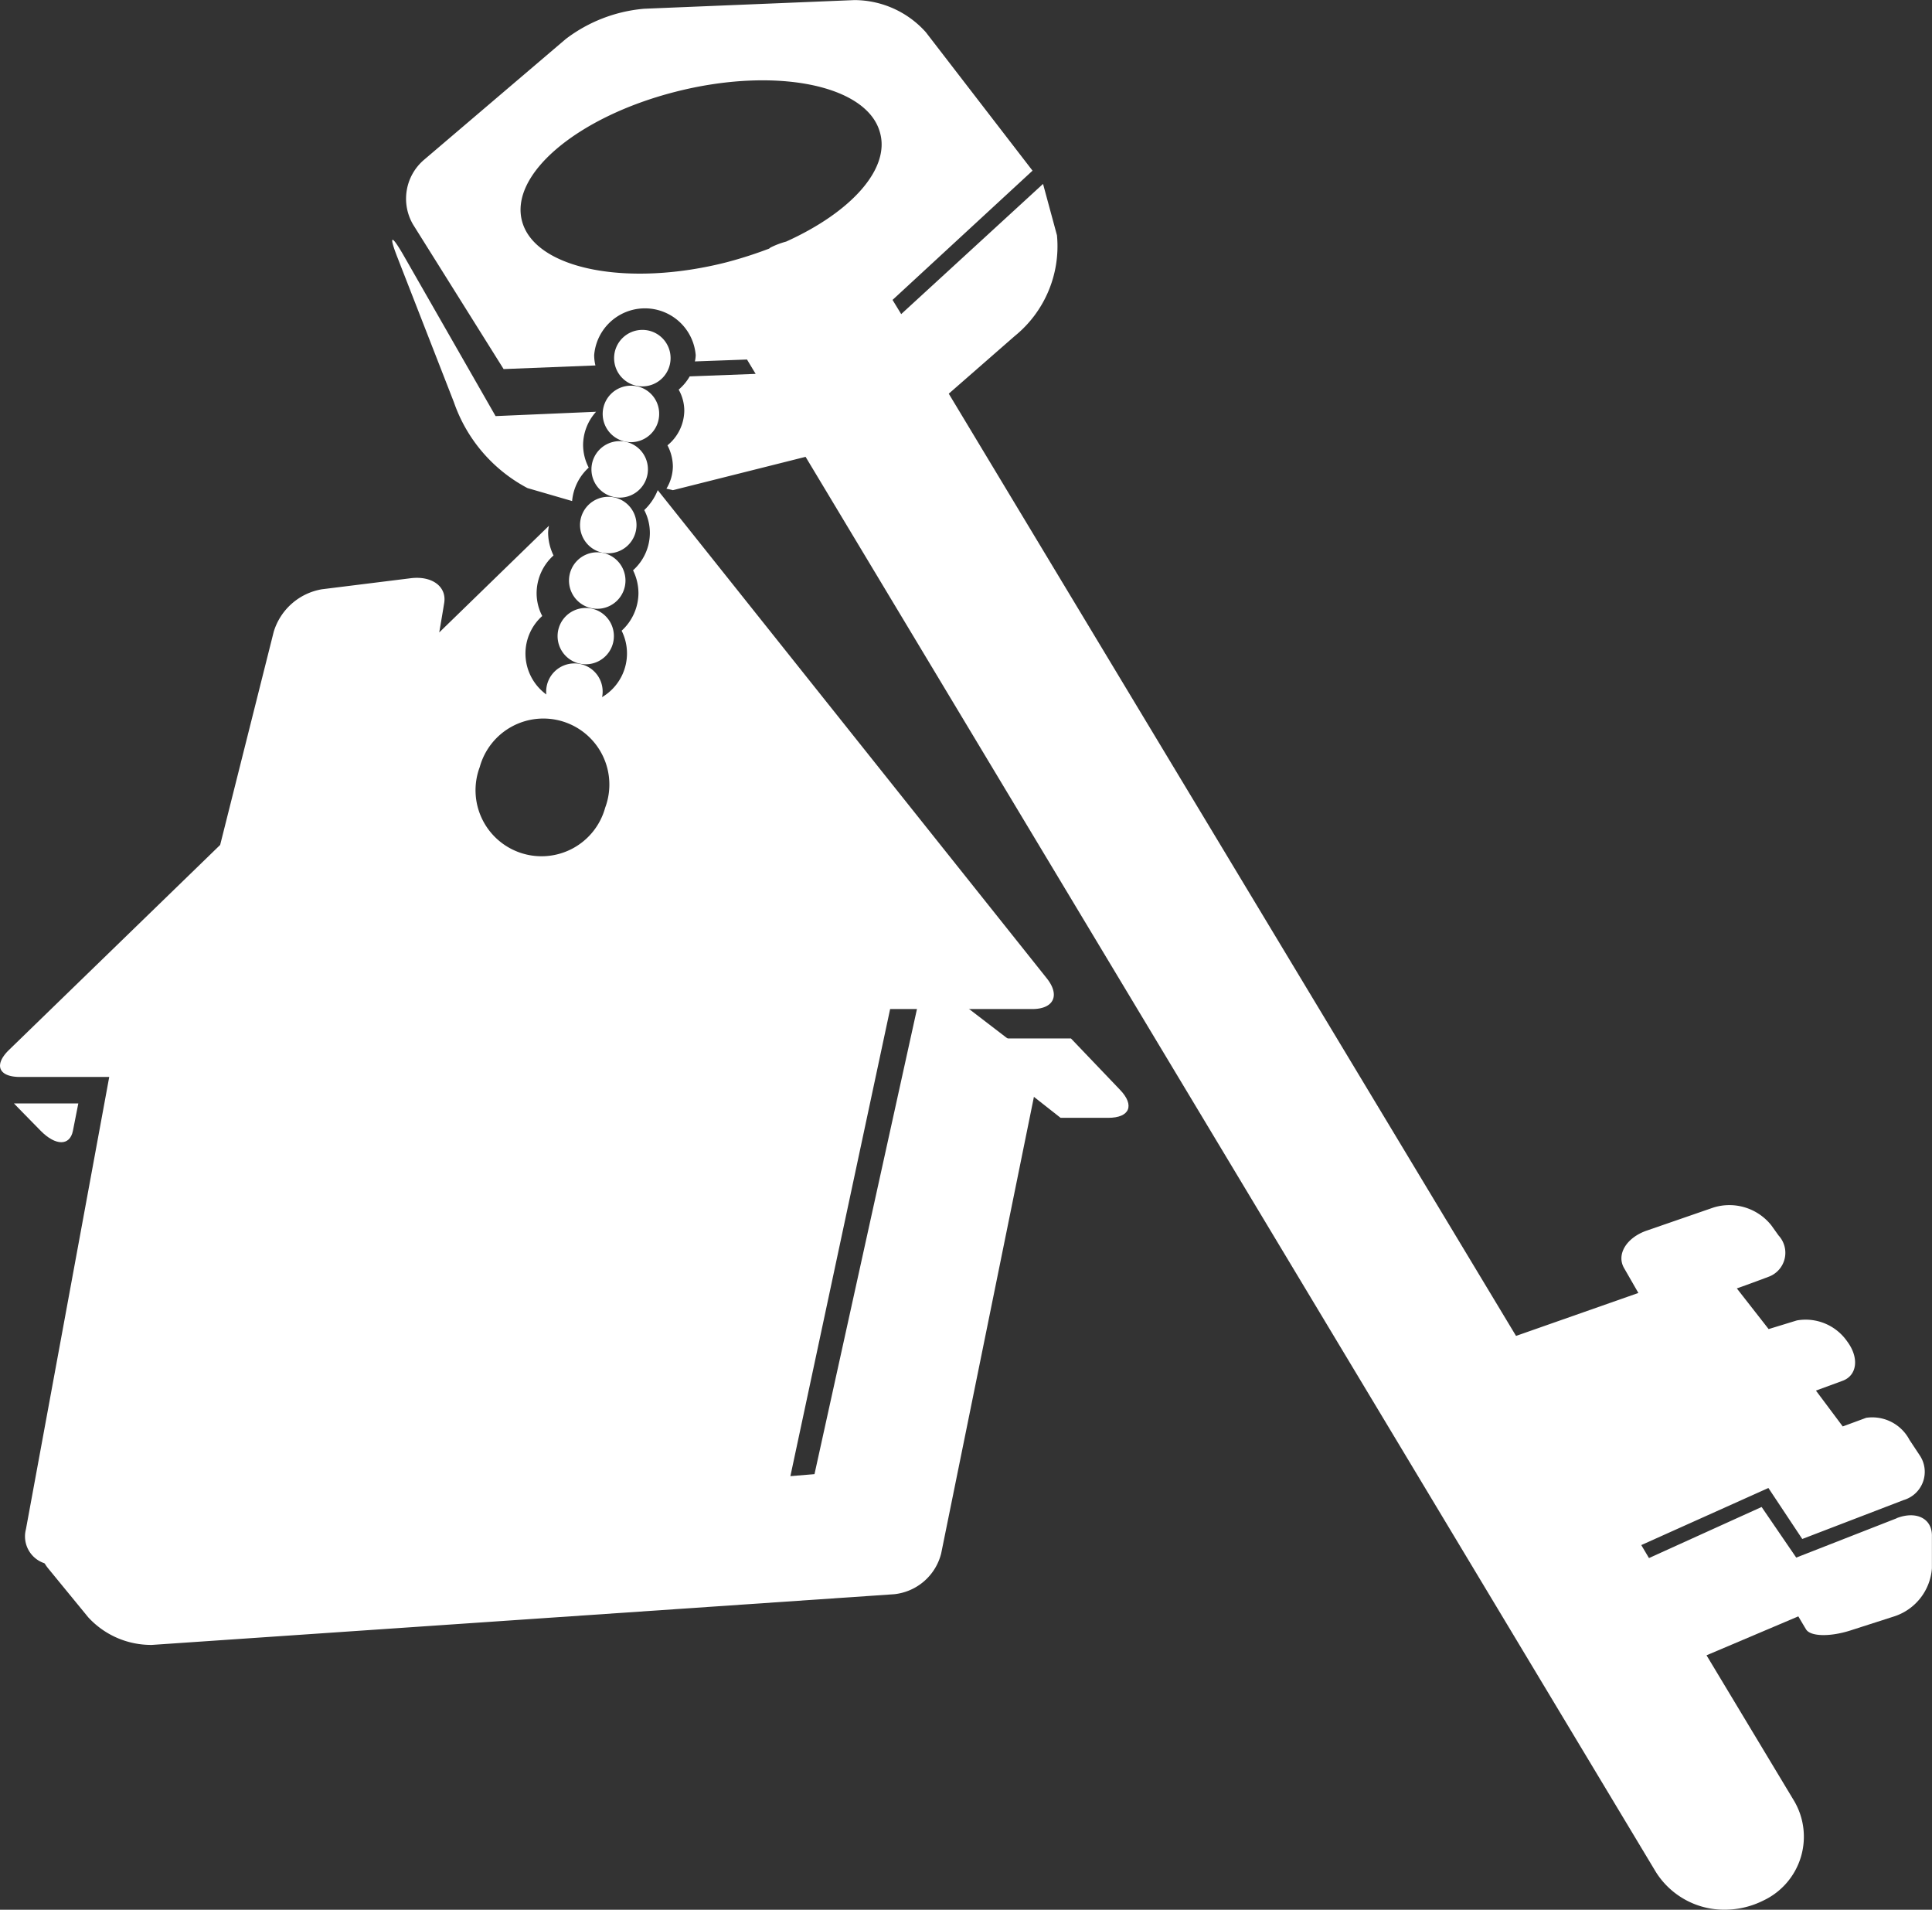
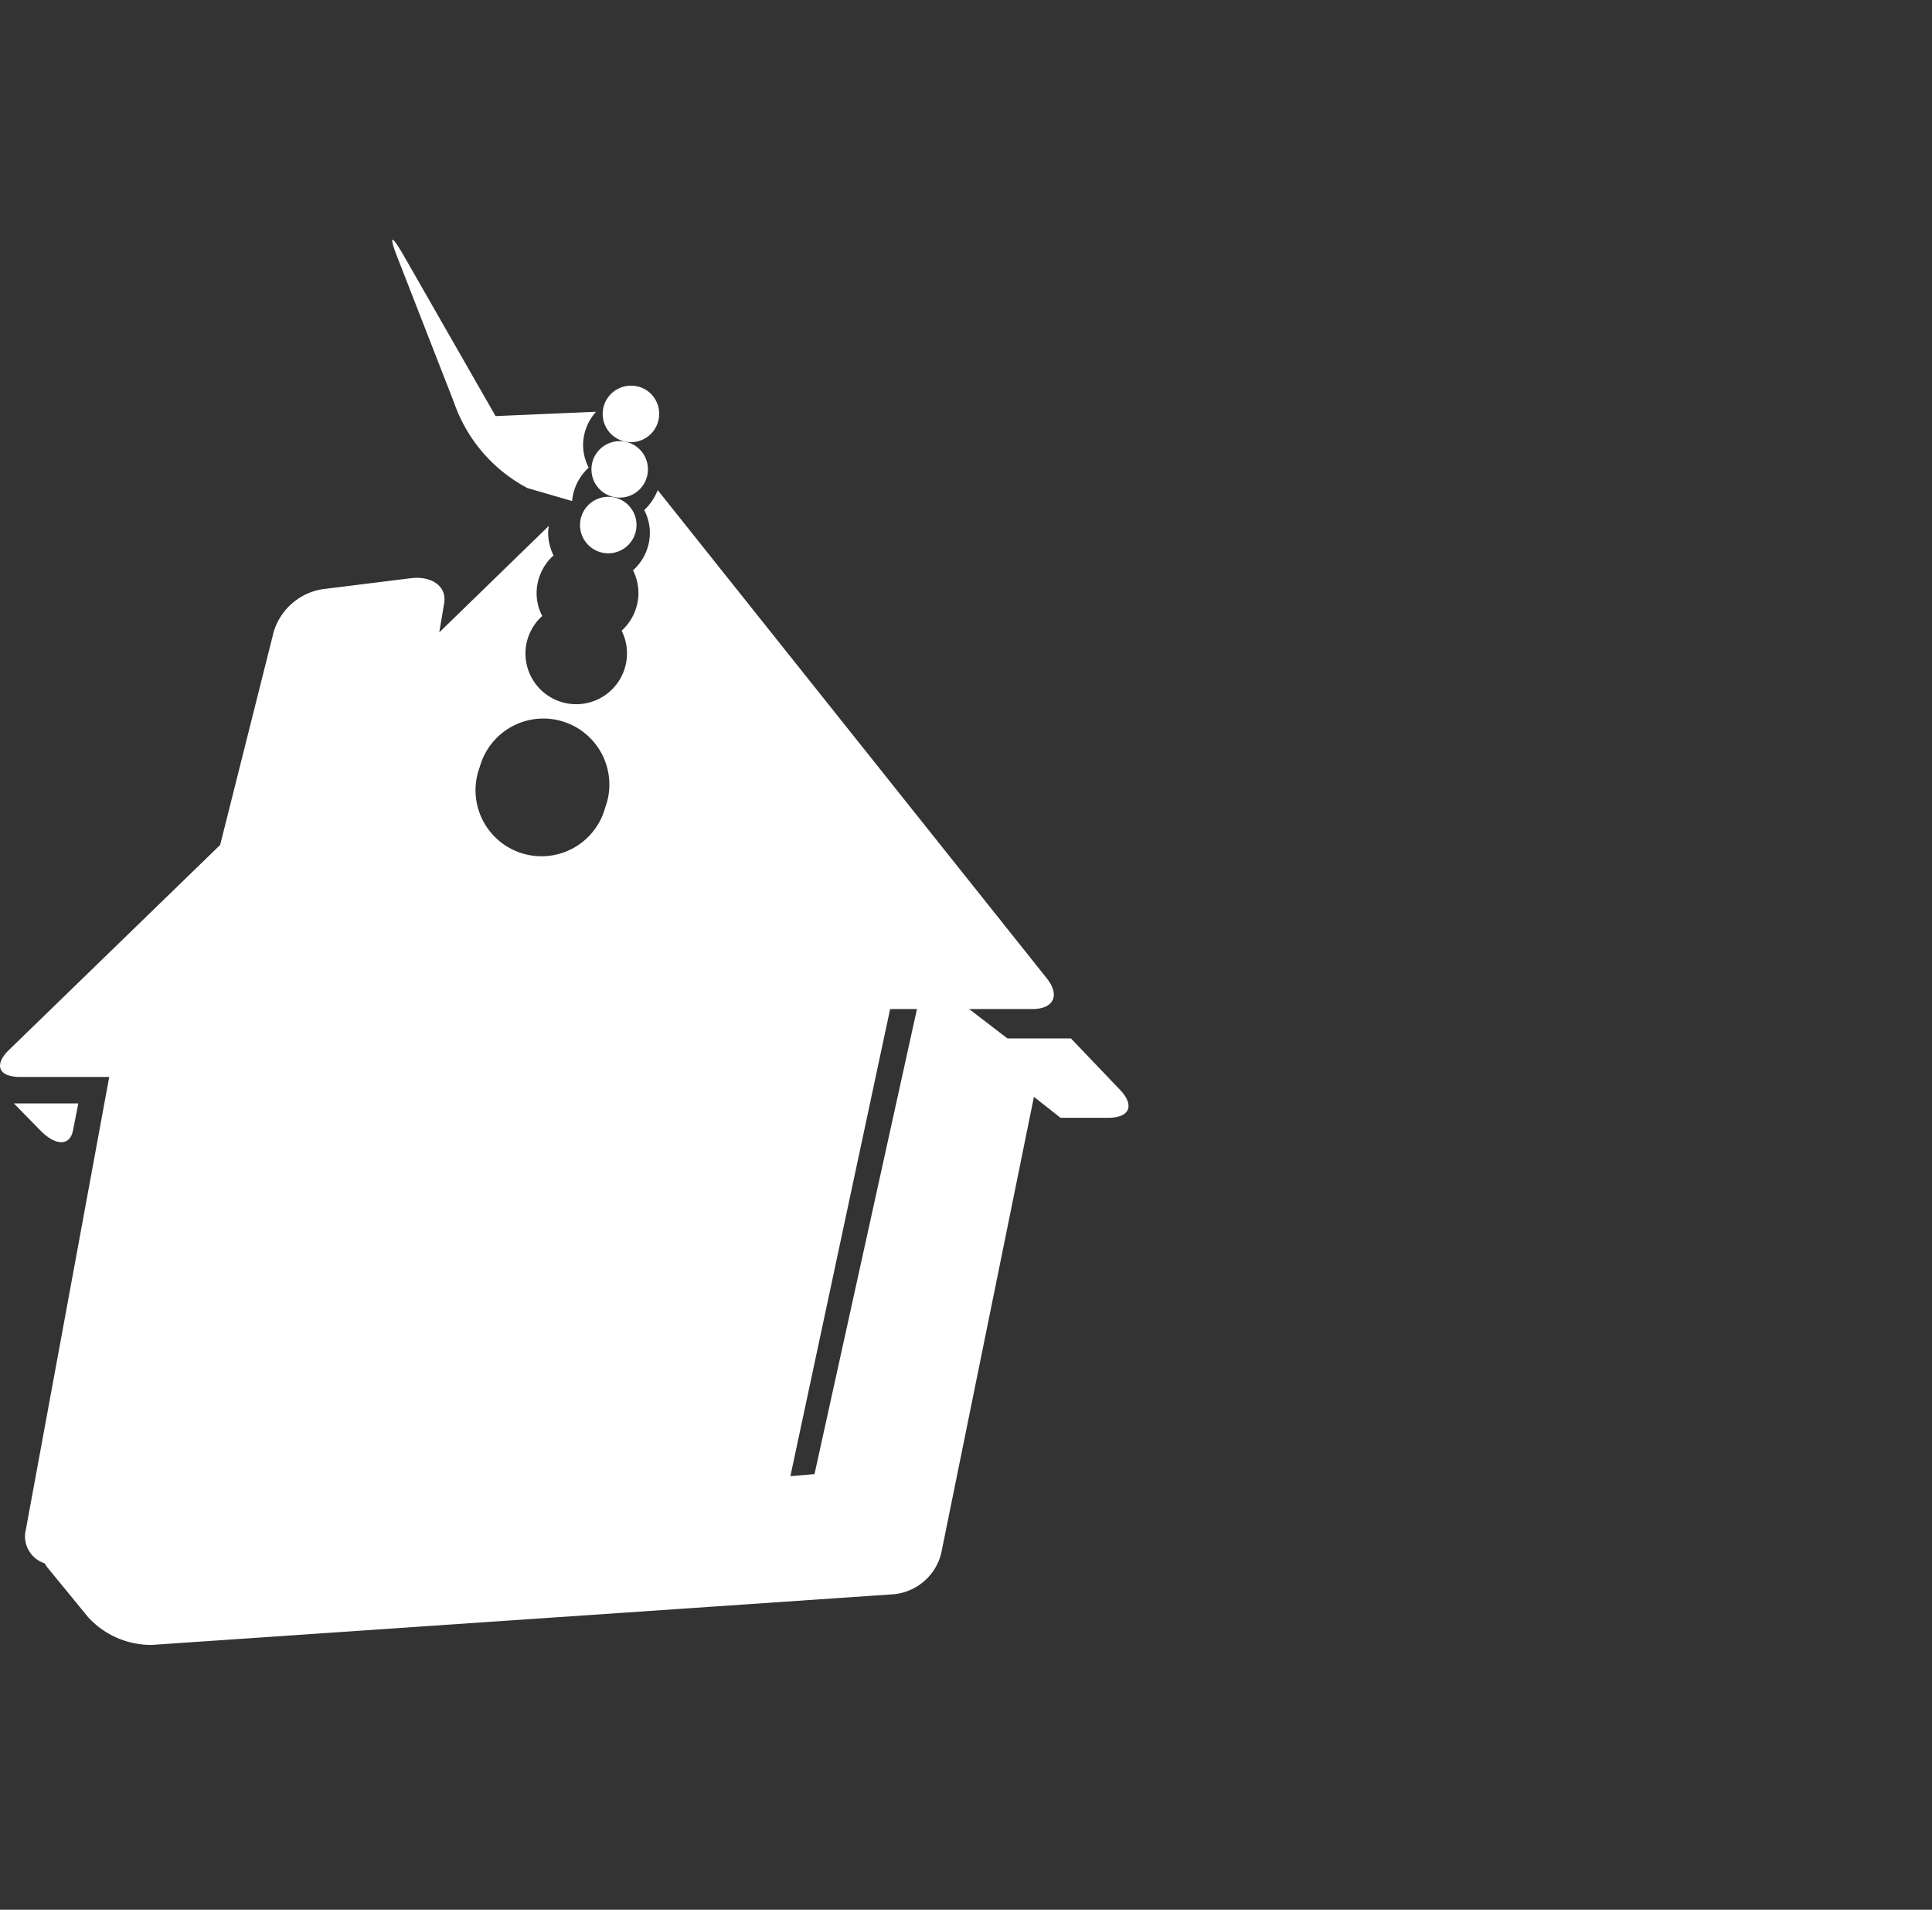
<svg xmlns="http://www.w3.org/2000/svg" width="44.677" height="44.153" viewBox="0 0 44.677 44.153">
  <rect x="0" y="0" width="44.677" height="44.153" fill="#333333" stroke="none" />
  <defs>
    <style> .cls-1 { fill: #fff; } </style>
  </defs>
  <g id="Groupe_15" data-name="Groupe 15" transform="translate(0 0)">
    <path id="Tracé_19" data-name="Tracé 19" class="cls-1" d="M19.871,66.135,2.486,67.557c-.495.043-.644.389-.327.768l.917,1.119a1.973,1.973,0,0,0,1.474.639l17.164-1.172A1.255,1.255,0,0,0,22.8,67.97L25.1,56.65l-2.685-2.06Zm0,0" transform="translate(-1.036 -32.053)" />
    <g id="Groupe_14" data-name="Groupe 14" transform="translate(0 0)">
      <path id="Tracé_20" data-name="Tracé 20" class="cls-1" d="M48.784,54.34H46.21l2.334,1.835h1.1c.5,0,.62-.288.274-.648Zm0,0" transform="translate(-24.018 -30.331)" />
      <path id="Tracé_21" data-name="Tracé 21" class="cls-1" d="M18.144,51.512l2.44-11.425h3.285c.5,0,.648-.317.341-.706l-9-11.291a1.286,1.286,0,0,1-.312.461,1.141,1.141,0,0,1,.13.523,1.162,1.162,0,0,1-.389.869,1.205,1.205,0,0,1,.125.528,1.187,1.187,0,0,1-.389.869,1.174,1.174,0,1,1-2.224.523A1.166,1.166,0,0,1,12.539,31a1.141,1.141,0,0,1-.13-.523A1.179,1.179,0,0,1,12.8,29.6a1.222,1.222,0,0,1-.125-.528.949.949,0,0,1,.019-.158L10.157,31.38s.053-.3.115-.682-.288-.634-.778-.571l-2.051.255a1.411,1.411,0,0,0-1.114.985L5.091,36.293.207,41.033c-.355.346-.24.624.255.624H2.526L.6,52.112a.653.653,0,0,0,.735.812Zm-7.05-17.02a1.526,1.526,0,1,1,2.9.941,1.526,1.526,0,1,1-2.9-.941Zm0,0" transform="translate(0 -16.758)" />
-       <path id="Tracé_22" data-name="Tracé 22" class="cls-1" d="M54.021,35.1l-2.324.909-.8-1.17L48.292,36.02l-.178-.3L51.054,34.4l.783,1.179,2.344-.9a.681.681,0,0,0,.37-1.037l-.235-.355a.972.972,0,0,0-1-.51l-.543.2-.62-.829.615-.226c.341-.124.389-.536.106-.913a1.169,1.169,0,0,0-1.162-.483l-.653.2-.735-.94s.327-.115.725-.266a.59.59,0,0,0,.24-.958l-.168-.235a1.24,1.24,0,0,0-1.335-.412l-1.551.536c-.466.164-.7.55-.519.864l.331.576-2.829.993L32.1,9.1l1.522-1.33a2.672,2.672,0,0,0,.98-2.332l-.322-1.188L31,7.26l-.2-.328,3.237-2.988L31.57.743A2.222,2.222,0,0,0,29.918,0l-4.86.2a3.483,3.483,0,0,0-1.815.7L19.957,3.7a1.181,1.181,0,0,0-.245,1.489l2.094,3.342,2.123-.084a1.02,1.02,0,0,1-.029-.239,1.178,1.178,0,0,1,2.348,0,.72.72,0,0,1-.019.146l1.205-.044.2.332L26.109,8.7a1.143,1.143,0,0,1-.255.306.993.993,0,0,1,.13.488,1.052,1.052,0,0,1-.389.8,1.071,1.071,0,0,1,.125.488,1.01,1.01,0,0,1-.149.514l.149.035,3.069-.771L48.451,43.277a1.864,1.864,0,0,0,1.6.873,2,2,0,0,0,.888-.213,1.631,1.631,0,0,0,.711-2.3l-2.027-3.369,2.123-.9s.077.133.178.3.552.177,1.023.027l1.033-.332a1.266,1.266,0,0,0,.855-1.108v-.74c.01-.408-.36-.594-.816-.417ZM28.338,5.584a1.87,1.87,0,0,0-.36.137c-.019.013-.029.027-.048.031a9.724,9.724,0,0,1-.97.31c-2.281.581-4.4.164-4.721-.926S23.5,2.7,25.788,2.118s4.4-.164,4.716.926c.259.851-.663,1.862-2.166,2.54Zm0,0" transform="translate(-10.16 0.002)" />
    </g>
    <path id="Tracé_23" data-name="Tracé 23" class="cls-1" d="M19.147,11.9c-.288-.5-.346-.471-.134.067l1.3,3.333a3.558,3.558,0,0,0,1.7,1.983l1.033.3a1.186,1.186,0,0,1,.384-.773,1.141,1.141,0,0,1-.13-.523,1.156,1.156,0,0,1,.3-.768l-2.324.1Zm0,0" transform="translate(-9.816 -5.999)" />
-     <path id="Tracé_24" data-name="Tracé 24" class="cls-1" d="M27.606,35.338a.653.653,0,1,1-.653-.658.65.65,0,0,1,.653.658Zm0,0" transform="translate(-13.67 -19.342)" />
-     <path id="Tracé_25" data-name="Tracé 25" class="cls-1" d="M28.151,32.433a.651.651,0,1,1-.653-.653.65.65,0,0,1,.653.653Zm0,0" transform="translate(-13.955 -17.724)" />
-     <path id="Tracé_26" data-name="Tracé 26" class="cls-1" d="M28.7,29.523a.653.653,0,1,1-.653-.653.654.654,0,0,1,.653.653Zm0,0" transform="translate(-14.236 -16.101)" />
    <path id="Tracé_27" data-name="Tracé 27" class="cls-1" d="M29.236,26.623a.653.653,0,1,1-.653-.653.651.651,0,0,1,.653.653Zm0,0" transform="translate(-14.517 -14.484)" />
    <path id="Tracé_28" data-name="Tracé 28" class="cls-1" d="M29.786,23.713a.653.653,0,1,1-.653-.653.651.651,0,0,1,.653.653Zm0,0" transform="translate(-14.803 -12.861)" />
    <path id="Tracé_29" data-name="Tracé 29" class="cls-1" d="M30.326,20.813a.653.653,0,1,1-.653-.653.647.647,0,0,1,.653.653Zm0,0" transform="translate(-15.083 -11.243)" />
-     <path id="Tracé_30" data-name="Tracé 30" class="cls-1" d="M30.876,17.9a.653.653,0,1,1-.653-.653.651.651,0,0,1,.653.653Zm0,0" transform="translate(-15.369 -9.62)" />
    <path id="Tracé_31" data-name="Tracé 31" class="cls-1" d="M2.034,58.274l.125-.634H.67s.279.288.62.634.672.355.744,0Zm0,0" transform="translate(-0.348 -32.129)" />
  </g>
</svg>